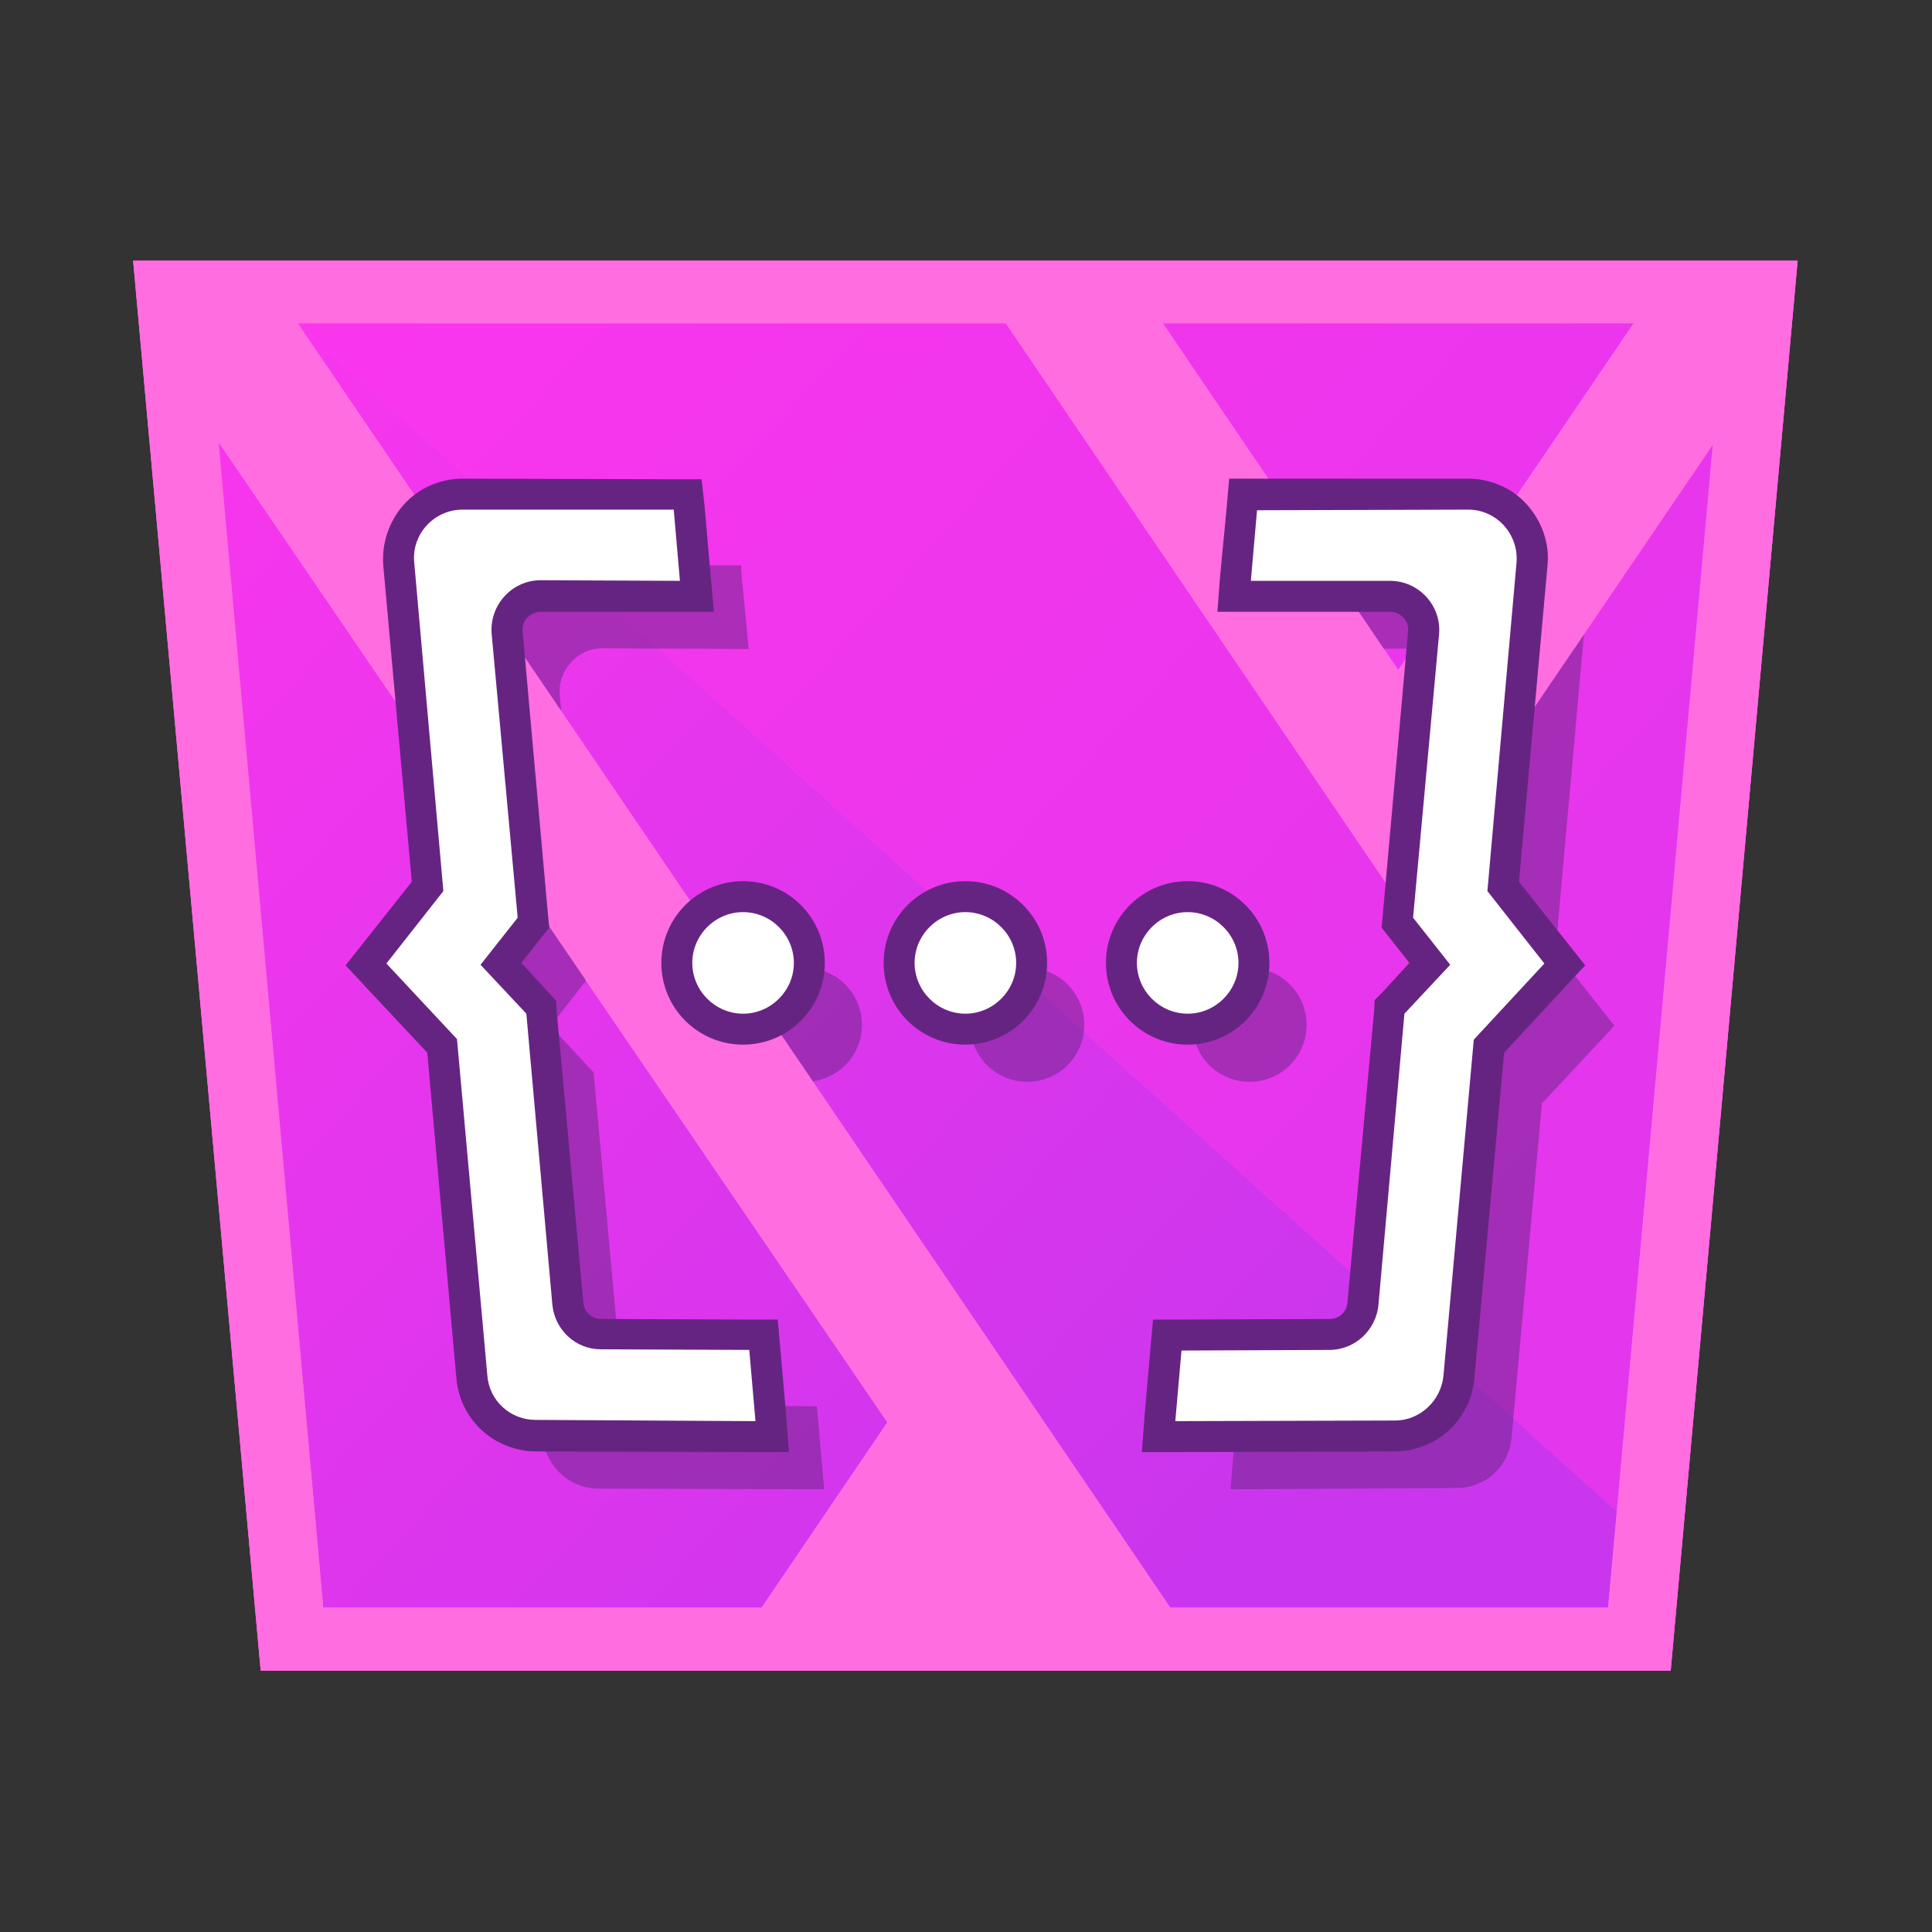
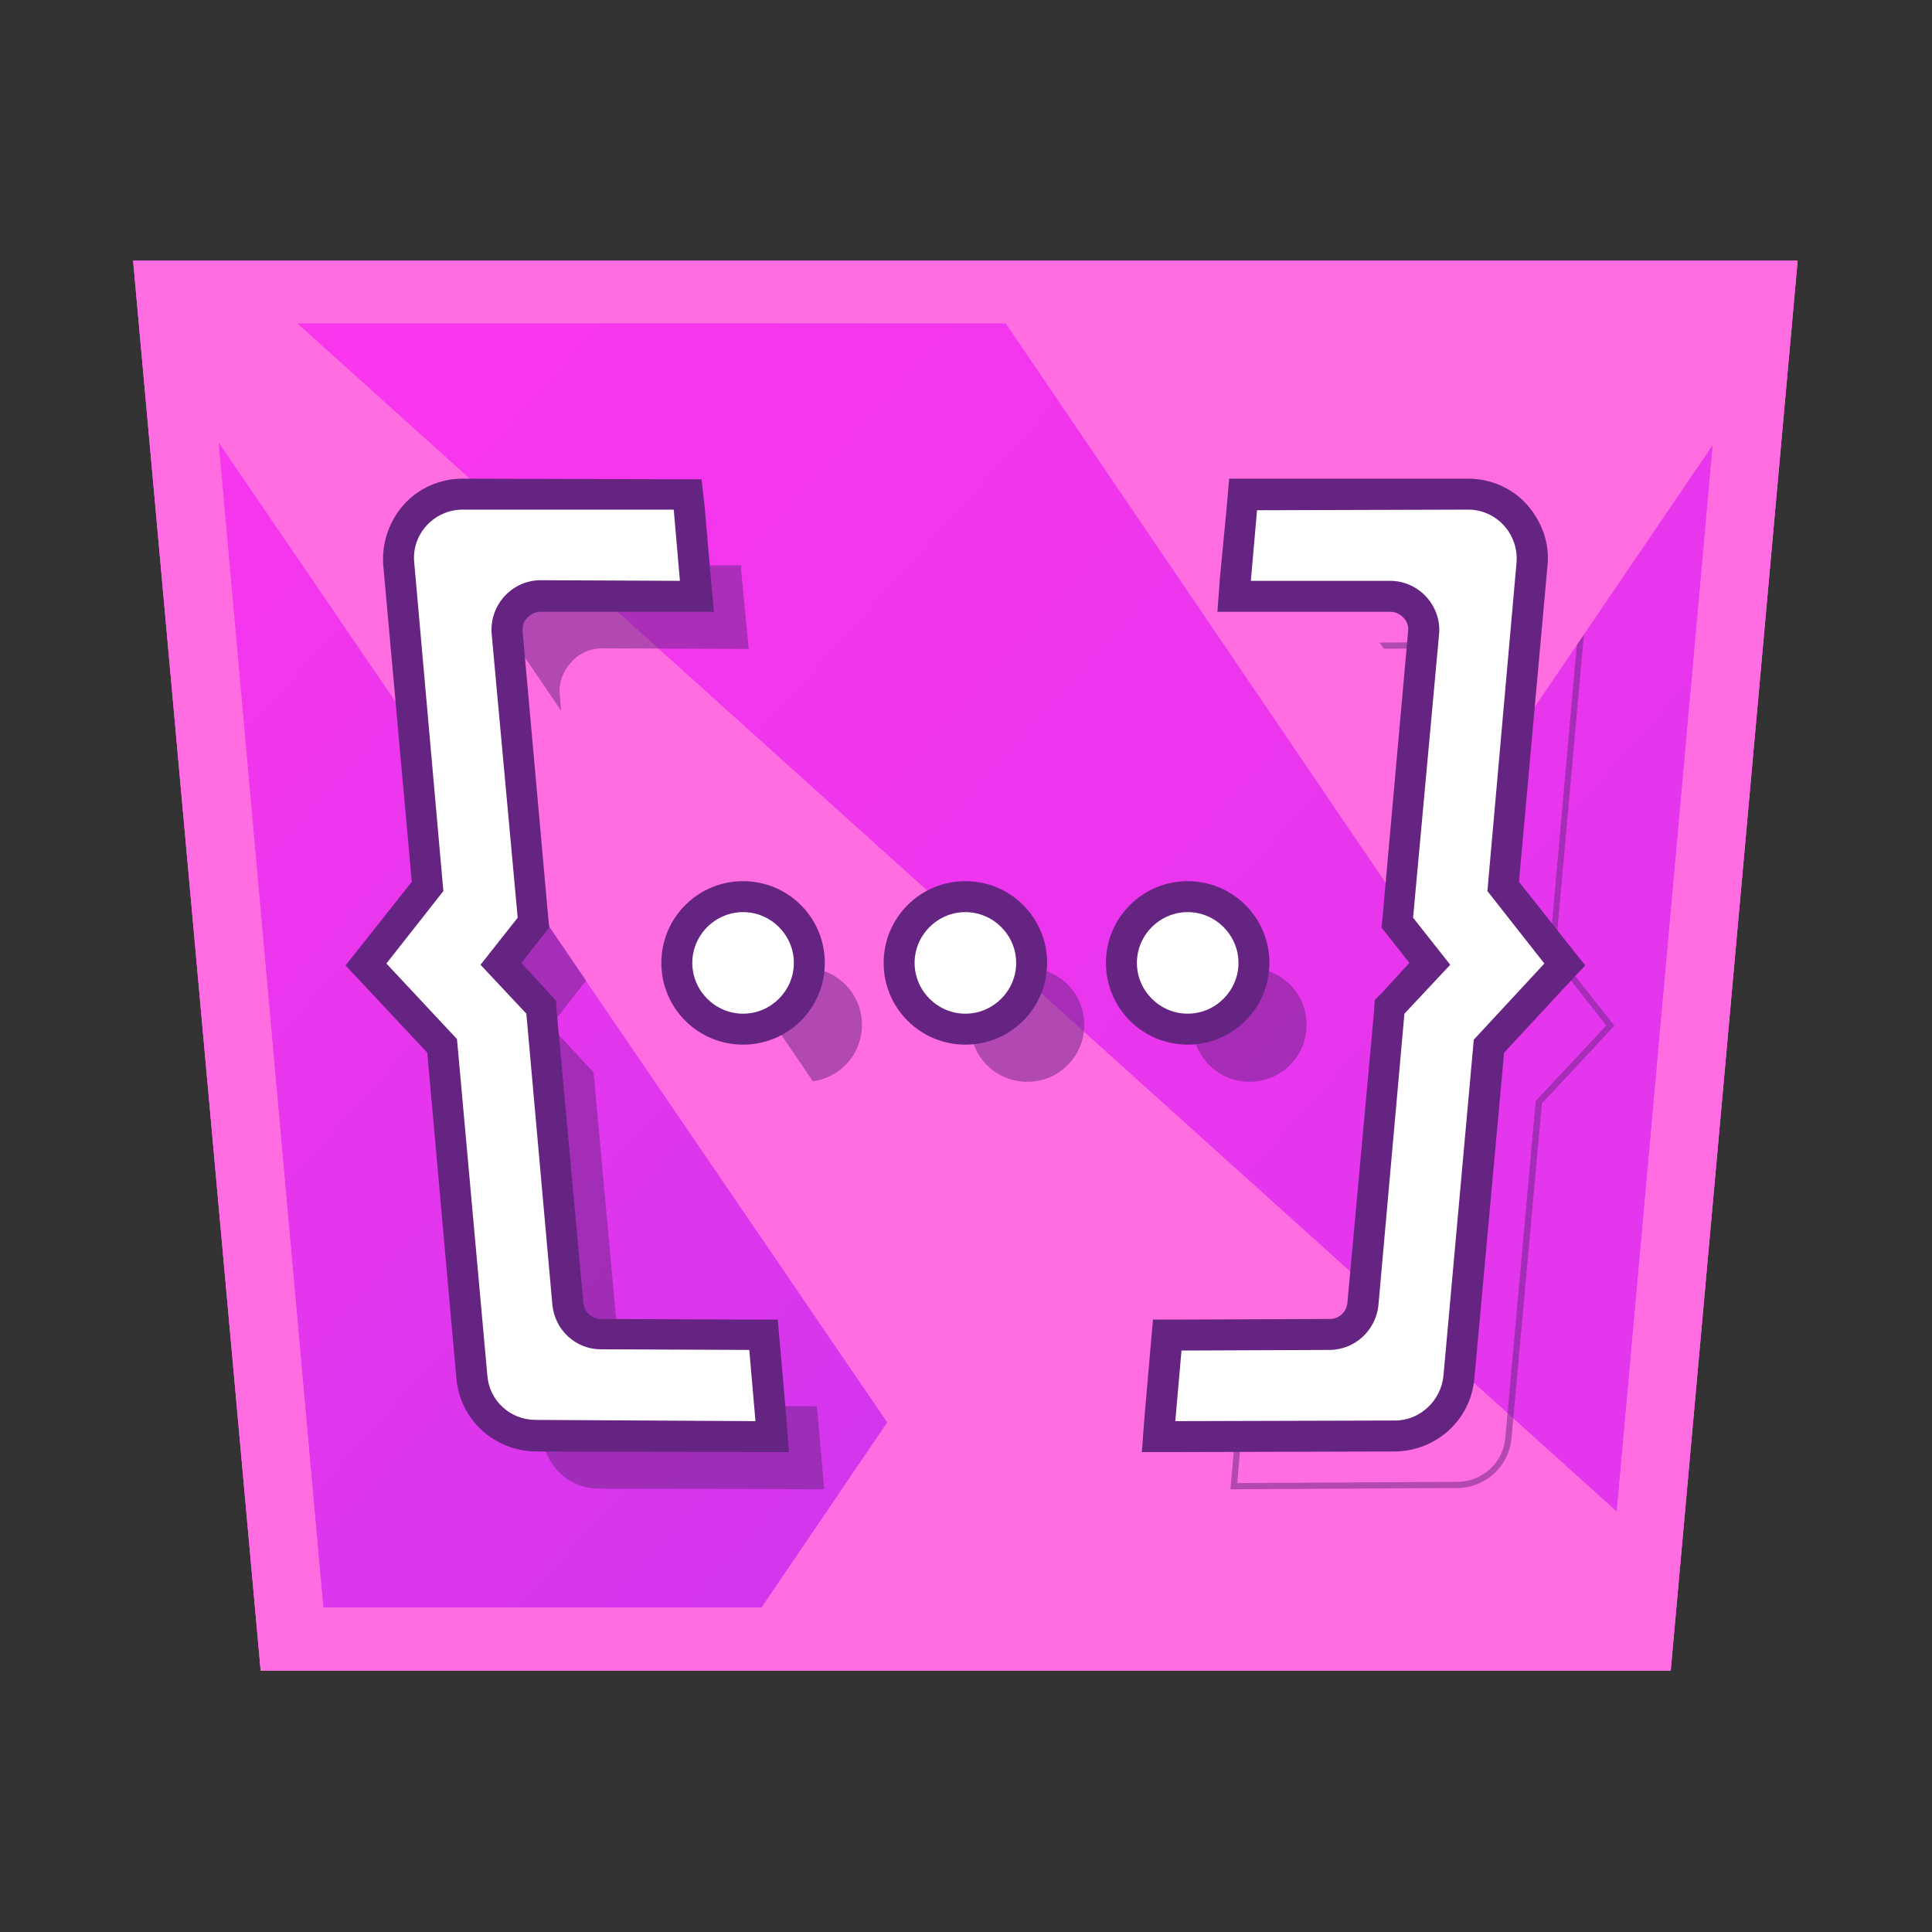
<svg xmlns="http://www.w3.org/2000/svg" version="1.2" viewBox="0 0 312 312" width="472" height="472">
  <rect x="0" y="0" width="312" height="312" fill="#333333" stroke="none" />
  <title>icon-v2</title>
  <defs>
    <linearGradient id="g1" x1="76.7" y1="-14.8" x2="272.2" y2="161" gradientUnits="userSpaceOnUse">
      <stop offset="0" stop-color="#fa00fa" />
      <stop offset="1" stop-color="#c800fa" />
    </linearGradient>
    <linearGradient id="g2" x1="104.6" y1="-45.8" x2="300.1" y2="129.9" gradientUnits="userSpaceOnUse">
      <stop offset="0" stop-color="#fa00fa" />
      <stop offset="1" stop-color="#c800fa" />
    </linearGradient>
    <linearGradient id="g3" x1="10.5" y1="58.9" x2="206" y2="234.6" gradientUnits="userSpaceOnUse">
      <stop offset="0" stop-color="#fa00fa" />
      <stop offset="1" stop-color="#9600fa" />
    </linearGradient>
    <linearGradient id="g4" x1="-27.6" y1="101.4" x2="167.9" y2="277.1" gradientUnits="userSpaceOnUse">
      <stop offset="0" stop-color="#fa00fa" />
      <stop offset="1" stop-color="#9600fa" />
    </linearGradient>
  </defs>
  <style>
		.s0 { fill: #fa00fa }
		.s1 { fill: #ff6de1 }
		.s2 { fill: url(#g1) }
		.s3 { fill: url(#g2) }
		.s4 { fill: url(#g3) }
		.s5 { fill: url(#g4) }
		.s6 { fill: #662482 }
		.s7 { fill: #ffffff }
	</style>
  <g id="Layer">
    <path id="Layer" class="s0" d="m269.8 269.8h-227.7l-20.6-227.7h268.8l-20.5 227.7z" />
    <path id="Layer" class="s1" d="m269.8 269.8h-227.7l-20.6-227.7h268.8l-20.5 227.7z" />
    <g id="Layer" style="opacity: .5">
      <path id="Layer" class="s2" d="m261.1 244.1l15.5-172.4-50.5 74.3-63.7-93.8h-114.4l213.1 191.9z" />
-       <path id="Layer" class="s3" d="m263.8 52.2h-76.1l38.1 56 38-56z" />
    </g>
    <g id="Layer" style="opacity: .5">
-       <path id="Layer" class="s4" d="m48 52.2l140.9 207.4h70.8l1.4-15.5-213.1-191.9z" />
      <path id="Layer" class="s5" d="m35.2 71.3l17 188.3h70.8l20.3-29.9-108.1-158.4z" />
    </g>
  </g>
  <g id="Layer" style="opacity: .5">
    <g id="Layer">
-       <path id="Layer" class="s6" d="m200.3 227.6l24.4-0.1c3.9-0.1 7-2.9 7.4-6.8l4.3-47.2 7.1-7.7-5.8-7.4 4.9-54.1h-31.1l1.1-12.4 43.7-0.1-5.6 62 9.4 11.9-11.6 12.4-4.9 54.1c-0.4 4.4-4 7.7-8.3 7.7l-36.1 0.1 1.1-12.4z" />
      <path id="Layer" fill-rule="evenodd" class="s6" d="m256.8 91.3zm0 0l-0.1 1-5.5 61.3 9 11.4 0.5 0.6-0.6 0.7-11.1 11.9-4.9 54c-0.4 4.6-4.2 8.1-8.8 8.1l-35.5 0.2h-1.1l0.1-1.1 1-11.5v-0.9h1l23.9-0.1c3.6 0 6.6-2.7 6.9-6.3l4.2-47 0.1-0.4 0.2-0.2 6.8-7.3-5.5-6.9-0.2-0.3v-0.4l4.8-53.4-30 0.1h-1.1l0.1-1.1 1-11.5 0.1-0.9h0.9 42.7zm-1.1 1zm0 0h-42.7l-1 11.5 31.2-0.1-5 54.5 6 7.6-7.3 7.9-4.3 47c-0.3 4.1-3.7 7.2-7.8 7.2l-24 0.1-1 11.5 35.5-0.2c4.1 0 7.5-3.1 7.8-7.2l4.9-54.3 11.4-12.2-9.2-11.7z" />
    </g>
    <g id="Layer">
      <path id="Layer" class="s6" d="m96.5 239.9c-4.3-0.1-7.9-3.3-8.3-7.7l-4.9-54.1-11.6-12.4 9.4-11.9-4.7-52.8c-0.2-2.4 0.5-4.7 2.1-6.5 1.6-1.7 3.9-2.7 6.2-2.7h34.5l1.1 12.5h-23c-2 0-4 0.8-5.5 2.4-1.4 1.5-2 3.6-1.9 5.6l4.2 46.1-5.8 7.4 7.2 7.7 4.2 47.2c0.4 3.8 3.5 6.7 7.4 6.8l24.4 0.1 1.1 12.4-36.1-0.1z" />
      <path id="Layer" fill-rule="evenodd" class="s6" d="m84.7 91.3h34.1 0.9v0.9l1.1 11.5 0.1 1.1h-1.1l-22.5-0.1c-2 0-3.8 0.8-5.1 2.3-1.3 1.4-2 3.3-1.8 5.3l4.1 45.8 0.1 0.4-0.3 0.3-5.4 6.9 6.8 7.3 0.2 0.3v0.3l4.3 47.1c0.3 3.5 3.2 6.2 6.8 6.2l24 0.2h0.9l0.1 0.9 1 11.4 0.1 1.1h-1.1l-35.5-0.1c-4.6-0.1-8.4-3.6-8.8-8.2l-4.9-53.9-11.2-12-0.5-0.6 0.5-0.7 9-11.4-4.8-52.6c-0.2-2.5 0.7-5 2.3-6.8 1.7-1.8 4.1-2.9 6.6-2.9zm0 1c-4.6 0-8.3 4-7.8 8.6l4.7 53-9.2 11.7 11.4 12.3 4.9 54.3c0.3 4 3.7 7.2 7.8 7.2l35.5 0.1-1-11.4-24-0.1c-4 0-7.4-3.2-7.8-7.2l-4.2-47.1-7.4-7.9 6-7.6-4.2-45.8c-0.4-4.6 3.3-8.6 7.9-8.6h22.5l-1-11.4-34.1-0.1z" />
    </g>
    <g id="Layer">
      <g id="Layer">
        <path id="Layer" class="s6" d="m130 174.2c-4.8 0-8.7-3.9-8.7-8.7 0-4.8 3.9-8.7 8.7-8.7 4.8 0 8.7 3.9 8.7 8.7 0 4.8-3.9 8.7-8.7 8.7z" />
        <path id="Layer" fill-rule="evenodd" class="s6" d="m139.2 165.5c0 5.1-4.1 9.2-9.2 9.2-5.1 0-9.2-4.1-9.2-9.2 0-5.1 4.1-9.2 9.2-9.2 5.1 0 9.2 4.1 9.2 9.2zm-17.4 0c0 4.5 3.7 8.2 8.2 8.2 4.5 0 8.2-3.7 8.2-8.2 0-4.5-3.7-8.2-8.2-8.2-4.5 0-8.2 3.7-8.2 8.2z" />
      </g>
      <g id="Layer">
        <path id="Layer" class="s6" d="m165.9 174.2c-4.8 0-8.7-3.9-8.7-8.7 0-4.8 3.9-8.7 8.7-8.7 4.8 0 8.7 3.9 8.7 8.7 0 4.8-3.9 8.7-8.7 8.7z" />
        <path id="Layer" fill-rule="evenodd" class="s6" d="m175.1 165.5c0 5.1-4.1 9.2-9.2 9.2-5.1 0-9.2-4.1-9.2-9.2 0-5.1 4.1-9.2 9.2-9.2 5.1 0 9.2 4.1 9.2 9.2zm-17.4 0c0 4.5 3.7 8.2 8.2 8.2 4.5 0 8.2-3.7 8.2-8.2 0-4.5-3.7-8.2-8.2-8.2-4.5 0-8.2 3.7-8.2 8.2z" />
      </g>
      <g id="Layer">
        <path id="Layer" class="s6" d="m201.8 174.2c-4.8 0-8.7-3.9-8.7-8.7 0-4.8 3.9-8.7 8.7-8.7 4.8 0 8.7 3.9 8.7 8.7 0 4.8-3.9 8.7-8.7 8.7z" />
        <path id="Layer" fill-rule="evenodd" class="s6" d="m211 165.5c0 5.1-4.1 9.2-9.2 9.2-5.1 0-9.2-4.1-9.2-9.2 0-5.1 4.1-9.2 9.2-9.2 5.1 0 9.2 4.1 9.2 9.2zm-17.4 0c0 4.5 3.7 8.2 8.2 8.2 4.5 0 8.2-3.7 8.2-8.2 0-4.5-3.7-8.2-8.2-8.2-4.5 0-8.2 3.7-8.2 8.2z" />
      </g>
    </g>
  </g>
  <path id="Layer" fill-rule="evenodd" class="s1" d="m290.3 42.1l-20.5 227.7h-227.7l-20.6-227.7zm-13.6 29.6l-50.5 74.3-63.7-93.8h-114.4l140.9 207.4h70.7l1.4-15.5c0 0 15.6-172.4 15.6-172.4zm-133.4 158l-108-158.4 16.9 188.3h70.8zm44.5-177.5l38 56 38.1-56z" />
  <g id="Layer">
    <g id="Layer">
      <path id="Layer" class="s7" d="m188.5 215.6l26.2-0.1c2.8-0.1 5.1-2.2 5.4-5l4.3-47.9 6.5-6.9-5.2-6.7 4.2-46.8c0.1-1.6-0.4-3-1.4-4.2-1.1-1.1-2.5-1.7-4-1.7h-25.2l1.4-16.4 36.4-0.1c2.9 0 5.7 1.2 7.7 3.4 1.9 2.2 2.9 5.1 2.6 8l-4.6 52 9.9 12.6-12.3 13.1-4.8 53.5c-0.5 5.4-4.9 9.5-10.3 9.5l-38.2 0.1 1.4-16.4z" />
      <path id="Layer" fill-rule="evenodd" class="s6" d="m237.1 77.3c3.6 0 7.1 1.5 9.5 4.2 2.4 2.7 3.7 6.3 3.3 9.9l-4.6 51 8 10.1 2.7 3.4-2.9 3.1-10.2 11-4.8 52.6c-0.6 6.7-6.1 11.7-12.8 11.8l-35.5 0.1h-5.4l0.4-5.4 1-11.5 0.4-4.5h4.6l24-0.1c1.5 0 2.7-1.2 2.8-2.7l4.3-47 0.1-1.8 1.2-1.2 4.4-4.8-3.3-4.2-1.2-1.5 0.2-2 4.1-45.9c0.1-1.1-0.4-1.8-0.8-2.2-0.3-0.3-1-0.9-2.1-0.9h-22.5-5.4l0.4-5.4 1.1-11.5 0.4-4.6h4.5 34.1zm-34.1 5.1l-1 11.4h22.5c4.6 0 8.3 4 7.9 8.6l-4.2 45.8 6 7.6-7.4 7.9-4.2 47.1c-0.4 4-3.8 7.2-7.9 7.2l-23.9 0.1-1 11.4 35.5-0.1c4 0 7.4-3.2 7.8-7.2l4.9-54.3 11.4-12.3-9.2-11.7 4.7-53c0.4-4.6-3.2-8.6-7.8-8.6 0 0-34.1 0.1-34.1 0.1z" />
    </g>
    <g id="Layer">
      <path id="Layer" class="s7" d="m86.5 231.9c-5.4-0.1-9.8-4.1-10.3-9.5l-4.8-53.5-12.3-13.1 10-12.6-4.7-52c-0.3-3 0.7-5.8 2.7-8 1.9-2.2 4.7-3.4 7.6-3.4h36.4l1.4 16.5h-25.2c-1.5 0-2.9 0.6-4 1.7-1 1.2-1.5 2.6-1.4 4.2l4.3 46.8-5.3 6.7 6.5 6.9 4.3 47.9c0.2 2.8 2.6 4.9 5.4 4.9l26.2 0.2 1.4 16.4-38.2-0.2z" />
      <path id="Layer" fill-rule="evenodd" class="s6" d="m74.8 77.3l34 0.1h4.5l0.5 4.5 1 11.5 0.5 5.4h-5.5-22.5c-1.1 0-1.8 0.6-2.1 0.9-0.4 0.4-0.9 1.1-0.8 2.3l4.1 45.8 0.2 2-1.2 1.5-3.3 4.2 4.4 4.8 1.2 1.3 0.1 1.7 4.3 47c0.1 1.5 1.3 2.7 2.9 2.7l23.9 0.1h4.6l0.4 4.5 1 11.5 0.4 5.4h-5.4l-35.5-0.1c-6.7-0.1-12.2-5.1-12.8-11.8l-4.7-52.6-10.3-11-2.9-3.1 2.7-3.4 8-10.1-4.6-51c-0.3-3.6 0.9-7.2 3.3-9.9 2.4-2.7 5.9-4.2 9.5-4.2h0.1zm-7.9 13.6l4.7 53-9.2 11.7 11.4 12.2 4.9 54.3c0.3 4.1 3.7 7.2 7.8 7.2l35.5 0.2-1-11.5-24-0.1c-4 0-7.4-3.1-7.8-7.2l-4.2-47-7.4-7.9 6-7.6-4.2-45.8c-0.4-4.7 3.3-8.7 7.9-8.7l22.5 0.1-1-11.5h-34.1c-4.6 0-8.3 4-7.8 8.6z" />
    </g>
    <g id="Layer">
      <g id="Layer">
        <path id="Layer" class="s7" d="m120 166.2c-5.9 0-10.7-4.8-10.7-10.7 0-5.9 4.8-10.7 10.7-10.7 5.9 0 10.7 4.8 10.7 10.7 0 5.9-4.8 10.7-10.7 10.7z" />
        <path id="Layer" fill-rule="evenodd" class="s6" d="m133.2 155.5c0 7.3-5.9 13.2-13.2 13.2-7.3 0-13.2-5.9-13.2-13.2 0-7.3 5.9-13.2 13.2-13.2 7.3 0 13.2 5.9 13.2 13.2zm-21.4 0c0 4.5 3.7 8.2 8.2 8.2 4.5 0 8.2-3.7 8.2-8.2 0-4.5-3.7-8.2-8.2-8.2-4.5 0-8.2 3.7-8.2 8.2z" />
      </g>
      <g id="Layer">
        <path id="Layer" class="s7" d="m155.9 166.2c-5.9 0-10.7-4.8-10.7-10.7 0-5.9 4.8-10.7 10.7-10.7 5.9 0 10.7 4.8 10.7 10.7 0 5.9-4.8 10.7-10.7 10.7z" />
        <path id="Layer" fill-rule="evenodd" class="s6" d="m169.1 155.5c0 7.3-5.9 13.2-13.2 13.2-7.3 0-13.2-5.9-13.2-13.2 0-7.3 5.9-13.2 13.2-13.2 7.3 0 13.2 5.9 13.2 13.2zm-21.4 0c0 4.5 3.7 8.2 8.2 8.2 4.5 0 8.2-3.7 8.2-8.2 0-4.5-3.7-8.2-8.2-8.2-4.5 0-8.2 3.7-8.2 8.2z" />
      </g>
      <g id="Layer">
        <path id="Layer" class="s7" d="m191.8 166.2c-5.9 0-10.7-4.8-10.7-10.7 0-5.9 4.8-10.7 10.7-10.7 5.9 0 10.7 4.8 10.7 10.7 0 5.9-4.8 10.7-10.7 10.7z" />
        <path id="Layer" fill-rule="evenodd" class="s6" d="m205 155.5c0 7.3-5.9 13.2-13.2 13.2-7.3 0-13.2-5.9-13.2-13.2 0-7.3 5.9-13.2 13.2-13.2 7.3 0 13.2 5.9 13.2 13.2zm-21.4 0c0 4.5 3.7 8.2 8.2 8.2 4.5 0 8.2-3.7 8.2-8.2 0-4.5-3.7-8.2-8.2-8.2-4.5 0-8.2 3.7-8.2 8.2z" />
      </g>
    </g>
  </g>
</svg>